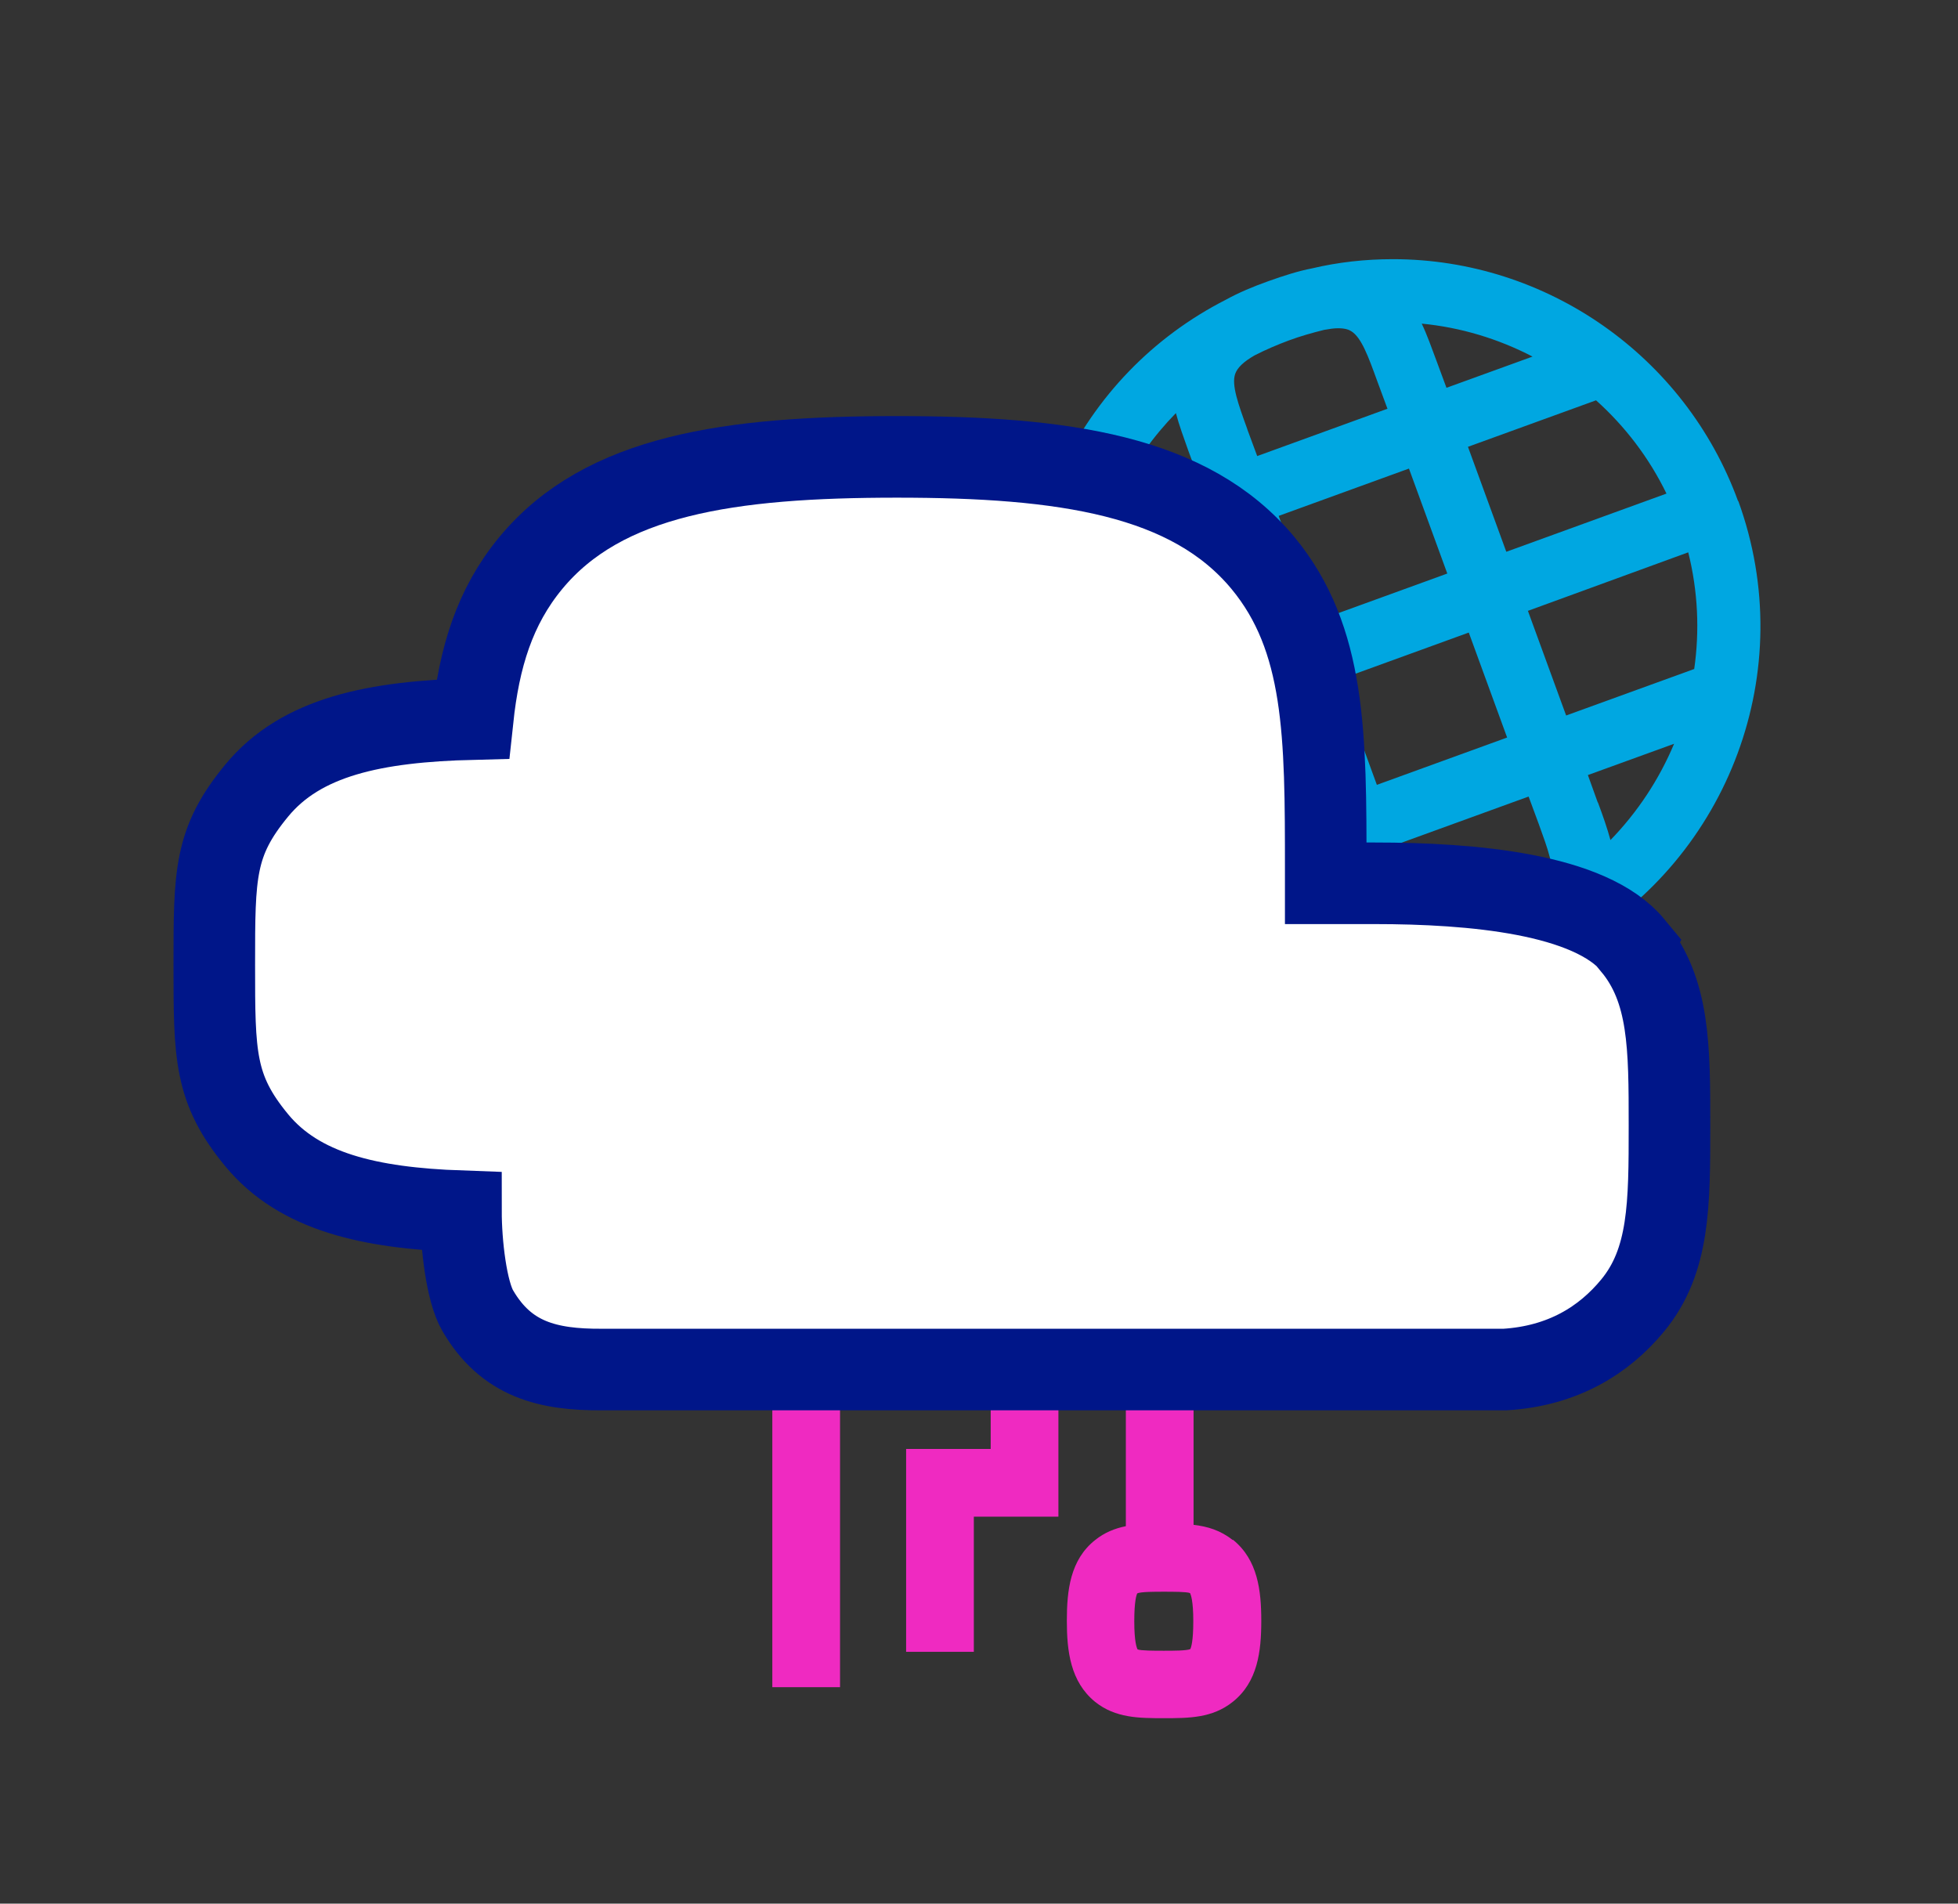
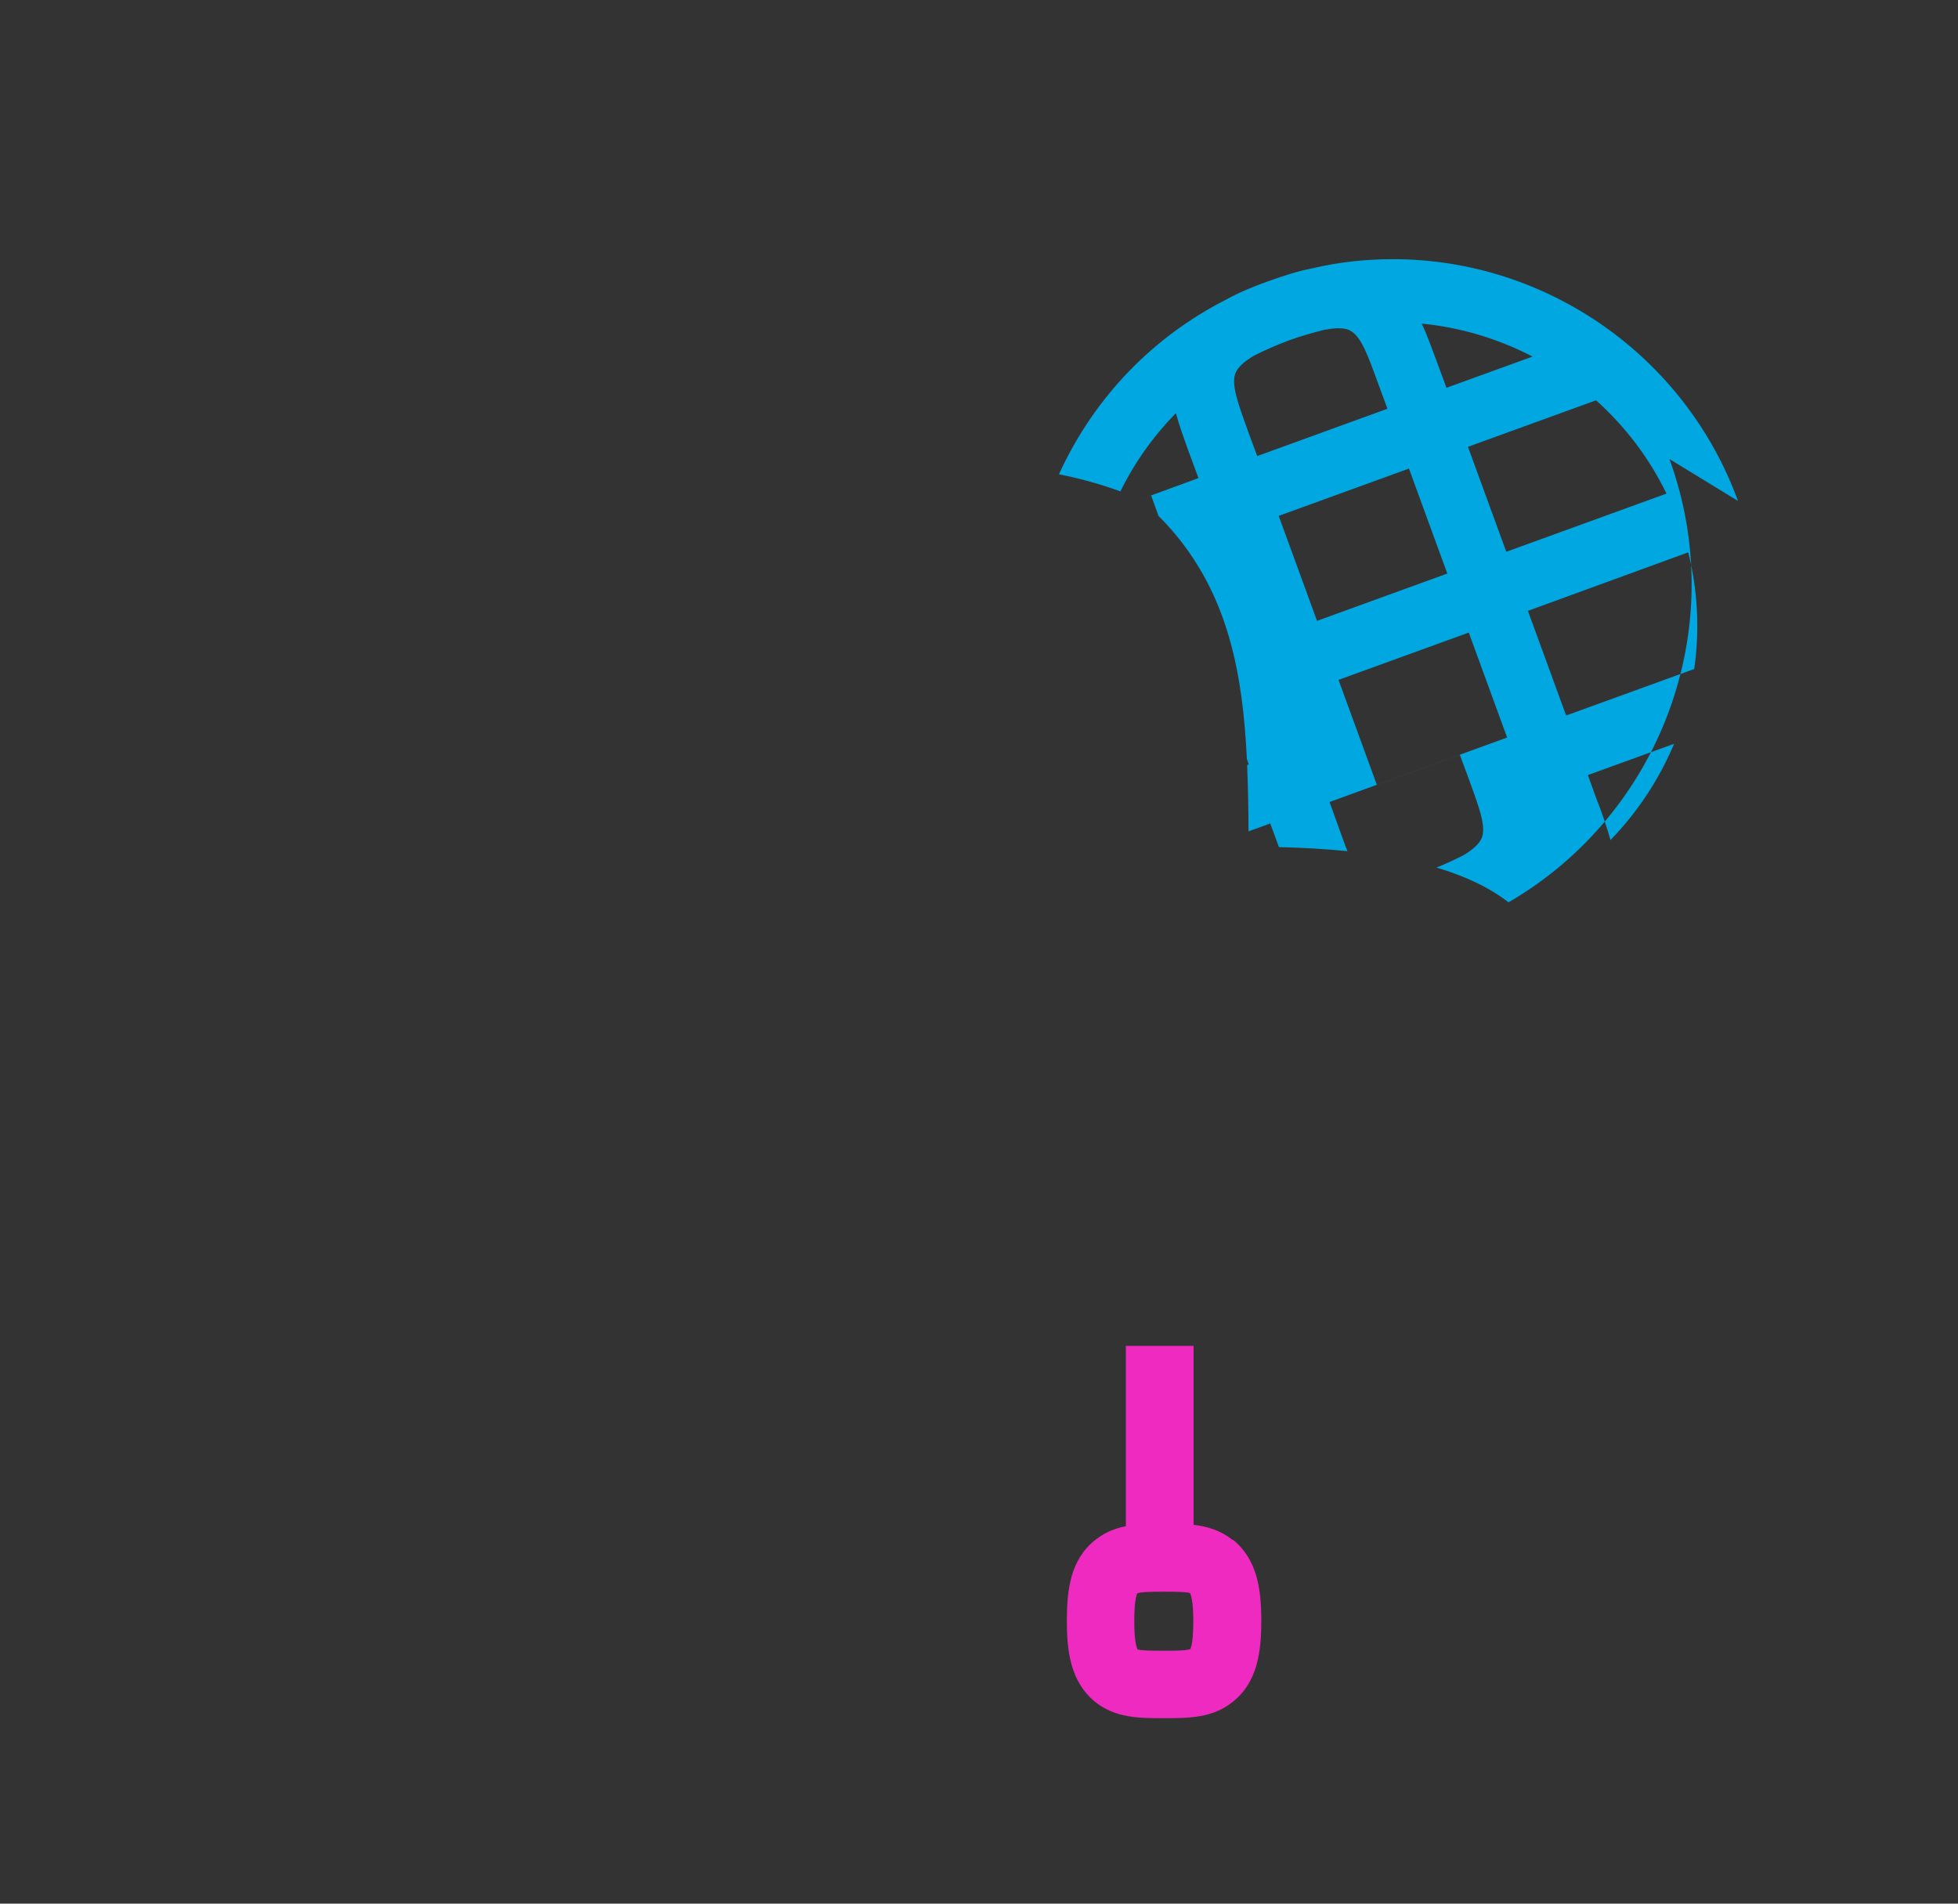
<svg xmlns="http://www.w3.org/2000/svg" id="Layer_1" viewBox="0 0 72 70">
  <rect x="0" y="0" width="72" height="70" fill="#333333" stroke="none" />
  <defs>
    <style>.cls-1{fill:#00a7e1;}.cls-2{fill:#fff;stroke:#001689;stroke-miterlimit:10;stroke-width:3px;}.cls-3{fill:#ef2ac1;}</style>
  </defs>
-   <path class="cls-1" d="M63.91,18.42c-1.94-5.32-7.03-8.89-12.69-8.89-1.01,0-2.01,.11-2.98,.34-.47,.09-.99,.25-1.63,.48-.53,.19-1.06,.41-1.53,.67-2.67,1.36-4.8,3.55-6.09,6.31-.02,.04-.03,.07-.05,.11,.8,.16,1.55,.37,2.26,.63,.53-1.08,1.22-2.04,2.04-2.88,.12,.45,.29,.91,.46,1.39l.37,1-2.13,.78c.93,.4,1.77,.91,2.53,1.54l.39-.14,.27,.75c.28,.28,.55,.58,.8,.9,1.77,2.26,2.3,4.91,2.45,8.04l.07,.2-.06,.02c.03,.78,.05,1.6,.05,2.44l.8-.29,.32,.87c.9,.02,1.74,.07,2.52,.15-.1-.24-.19-.51-.3-.81l-.36-1,4.79-1.74,.37,1c.34,.94,.59,1.62,.45,2.03-.08,.22-.3,.44-.69,.67-.32,.16-.65,.32-.99,.45,1.08,.32,1.97,.75,2.65,1.28,5.56-3.22,8.19-10.06,5.92-16.3Zm-2.63-.27l-5.89,2.14-1.41-3.86,4.71-1.71c1.06,.95,1.95,2.11,2.59,3.43Zm-4.92-5.04l-3.17,1.15-.37-1c-.18-.48-.34-.94-.54-1.36,1.44,.14,2.82,.56,4.07,1.21Zm-10.49,2.68c-.34-.94-.59-1.63-.45-2.04,.08-.23,.31-.45,.71-.68,.41-.21,.83-.39,1.26-.55,.43-.16,.86-.28,1.3-.39,.18-.03,.35-.06,.51-.06,.28,0,.41,.06,.49,.11,.37,.23,.62,.91,.96,1.85l.37,1-4.79,1.74-.37-1Zm2.56,7.04l-1.41-3.86,4.79-1.74,1.41,3.86-4.79,1.74Zm2.2,6.03l-1.41-3.86,4.79-1.74,1.41,3.86-4.79,1.74Zm5.56-6.4l5.89-2.15c.36,1.44,.42,2.89,.22,4.29l-4.71,1.71-1.41-3.86Zm2.56,7.04l-.36-1,3.17-1.15c-.55,1.31-1.34,2.51-2.34,3.54-.12-.44-.28-.9-.46-1.38Z" />
+   <path class="cls-1" d="M63.91,18.42c-1.94-5.32-7.03-8.89-12.69-8.89-1.01,0-2.01,.11-2.98,.34-.47,.09-.99,.25-1.63,.48-.53,.19-1.06,.41-1.53,.67-2.67,1.36-4.8,3.55-6.09,6.31-.02,.04-.03,.07-.05,.11,.8,.16,1.55,.37,2.26,.63,.53-1.08,1.22-2.04,2.04-2.88,.12,.45,.29,.91,.46,1.39l.37,1-2.13,.78l.39-.14,.27,.75c.28,.28,.55,.58,.8,.9,1.77,2.26,2.3,4.91,2.45,8.04l.07,.2-.06,.02c.03,.78,.05,1.6,.05,2.44l.8-.29,.32,.87c.9,.02,1.74,.07,2.52,.15-.1-.24-.19-.51-.3-.81l-.36-1,4.79-1.74,.37,1c.34,.94,.59,1.62,.45,2.03-.08,.22-.3,.44-.69,.67-.32,.16-.65,.32-.99,.45,1.08,.32,1.97,.75,2.65,1.28,5.56-3.22,8.19-10.06,5.92-16.3Zm-2.63-.27l-5.89,2.14-1.41-3.86,4.71-1.71c1.06,.95,1.95,2.11,2.59,3.43Zm-4.92-5.04l-3.17,1.15-.37-1c-.18-.48-.34-.94-.54-1.36,1.44,.14,2.82,.56,4.07,1.21Zm-10.49,2.68c-.34-.94-.59-1.63-.45-2.04,.08-.23,.31-.45,.71-.68,.41-.21,.83-.39,1.26-.55,.43-.16,.86-.28,1.3-.39,.18-.03,.35-.06,.51-.06,.28,0,.41,.06,.49,.11,.37,.23,.62,.91,.96,1.85l.37,1-4.79,1.74-.37-1Zm2.56,7.04l-1.41-3.86,4.79-1.74,1.41,3.86-4.79,1.74Zm2.2,6.03l-1.41-3.86,4.79-1.74,1.41,3.86-4.79,1.74Zm5.56-6.4l5.89-2.15c.36,1.44,.42,2.89,.22,4.29l-4.71,1.71-1.41-3.86Zm2.56,7.04l-.36-1,3.17-1.15c-.55,1.31-1.34,2.51-2.34,3.54-.12-.44-.28-.9-.46-1.38Z" />
  <g>
    <path class="cls-3" d="M45.33,56.63c-.45-.36-.93-.5-1.44-.56v-6.58h-2.49v6.63c-.4,.08-.78,.23-1.13,.51-.92,.73-1.04,1.86-1.04,2.97s.13,2.24,1.04,2.98c.75,.6,1.62,.6,2.53,.6s1.78,0,2.53-.6c.92-.73,1.05-1.86,1.05-2.98s-.13-2.24-1.04-2.98Zm-1.56,4.01c-.14,.06-.62,.06-.97,.06s-.85,0-.97-.05c-.03-.06-.12-.28-.12-1.03s.08-.97,.11-1.03c.14-.06,.62-.06,.97-.06s.85,0,.97,.05c.03,.06,.12,.28,.12,1.03s-.08,.97-.11,1.03Z" />
-     <polygon class="cls-3" points="36.43 53.28 33.32 53.28 33.32 60.74 35.81 60.74 35.81 55.77 38.92 55.77 38.92 49.59 36.43 49.59 36.43 53.28" />
-     <rect class="cls-3" x="28.4" y="49.45" width="2.49" height="12.59" />
  </g>
-   <path class="cls-2" d="M60.05,34.76c-1.57-1.9-5.91-2.28-9.5-2.28-.18,0-1.63,0-1.8,0,0-.17,0-.34,0-.51,0-4.93,0-8.48-2.31-11.27-2.68-3.23-7.32-3.9-13.46-3.9s-10.78,.66-13.46,3.9c-1.34,1.62-1.9,3.49-2.14,5.74-3.58,.09-6.3,.64-7.94,2.63-1.56,1.89-1.56,3.06-1.56,6.4s0,4.57,1.56,6.46c1.57,1.9,4.14,2.49,7.51,2.61,0,1.19,.2,2.95,.62,3.66,1.05,1.8,2.58,2.17,4.56,2.16,1.32,0,33.21,0,33.21,0,2.12-.13,3.64-1.07,4.7-2.36,1.35-1.64,1.35-3.72,1.35-6.61s0-4.98-1.35-6.61Z" />
</svg>